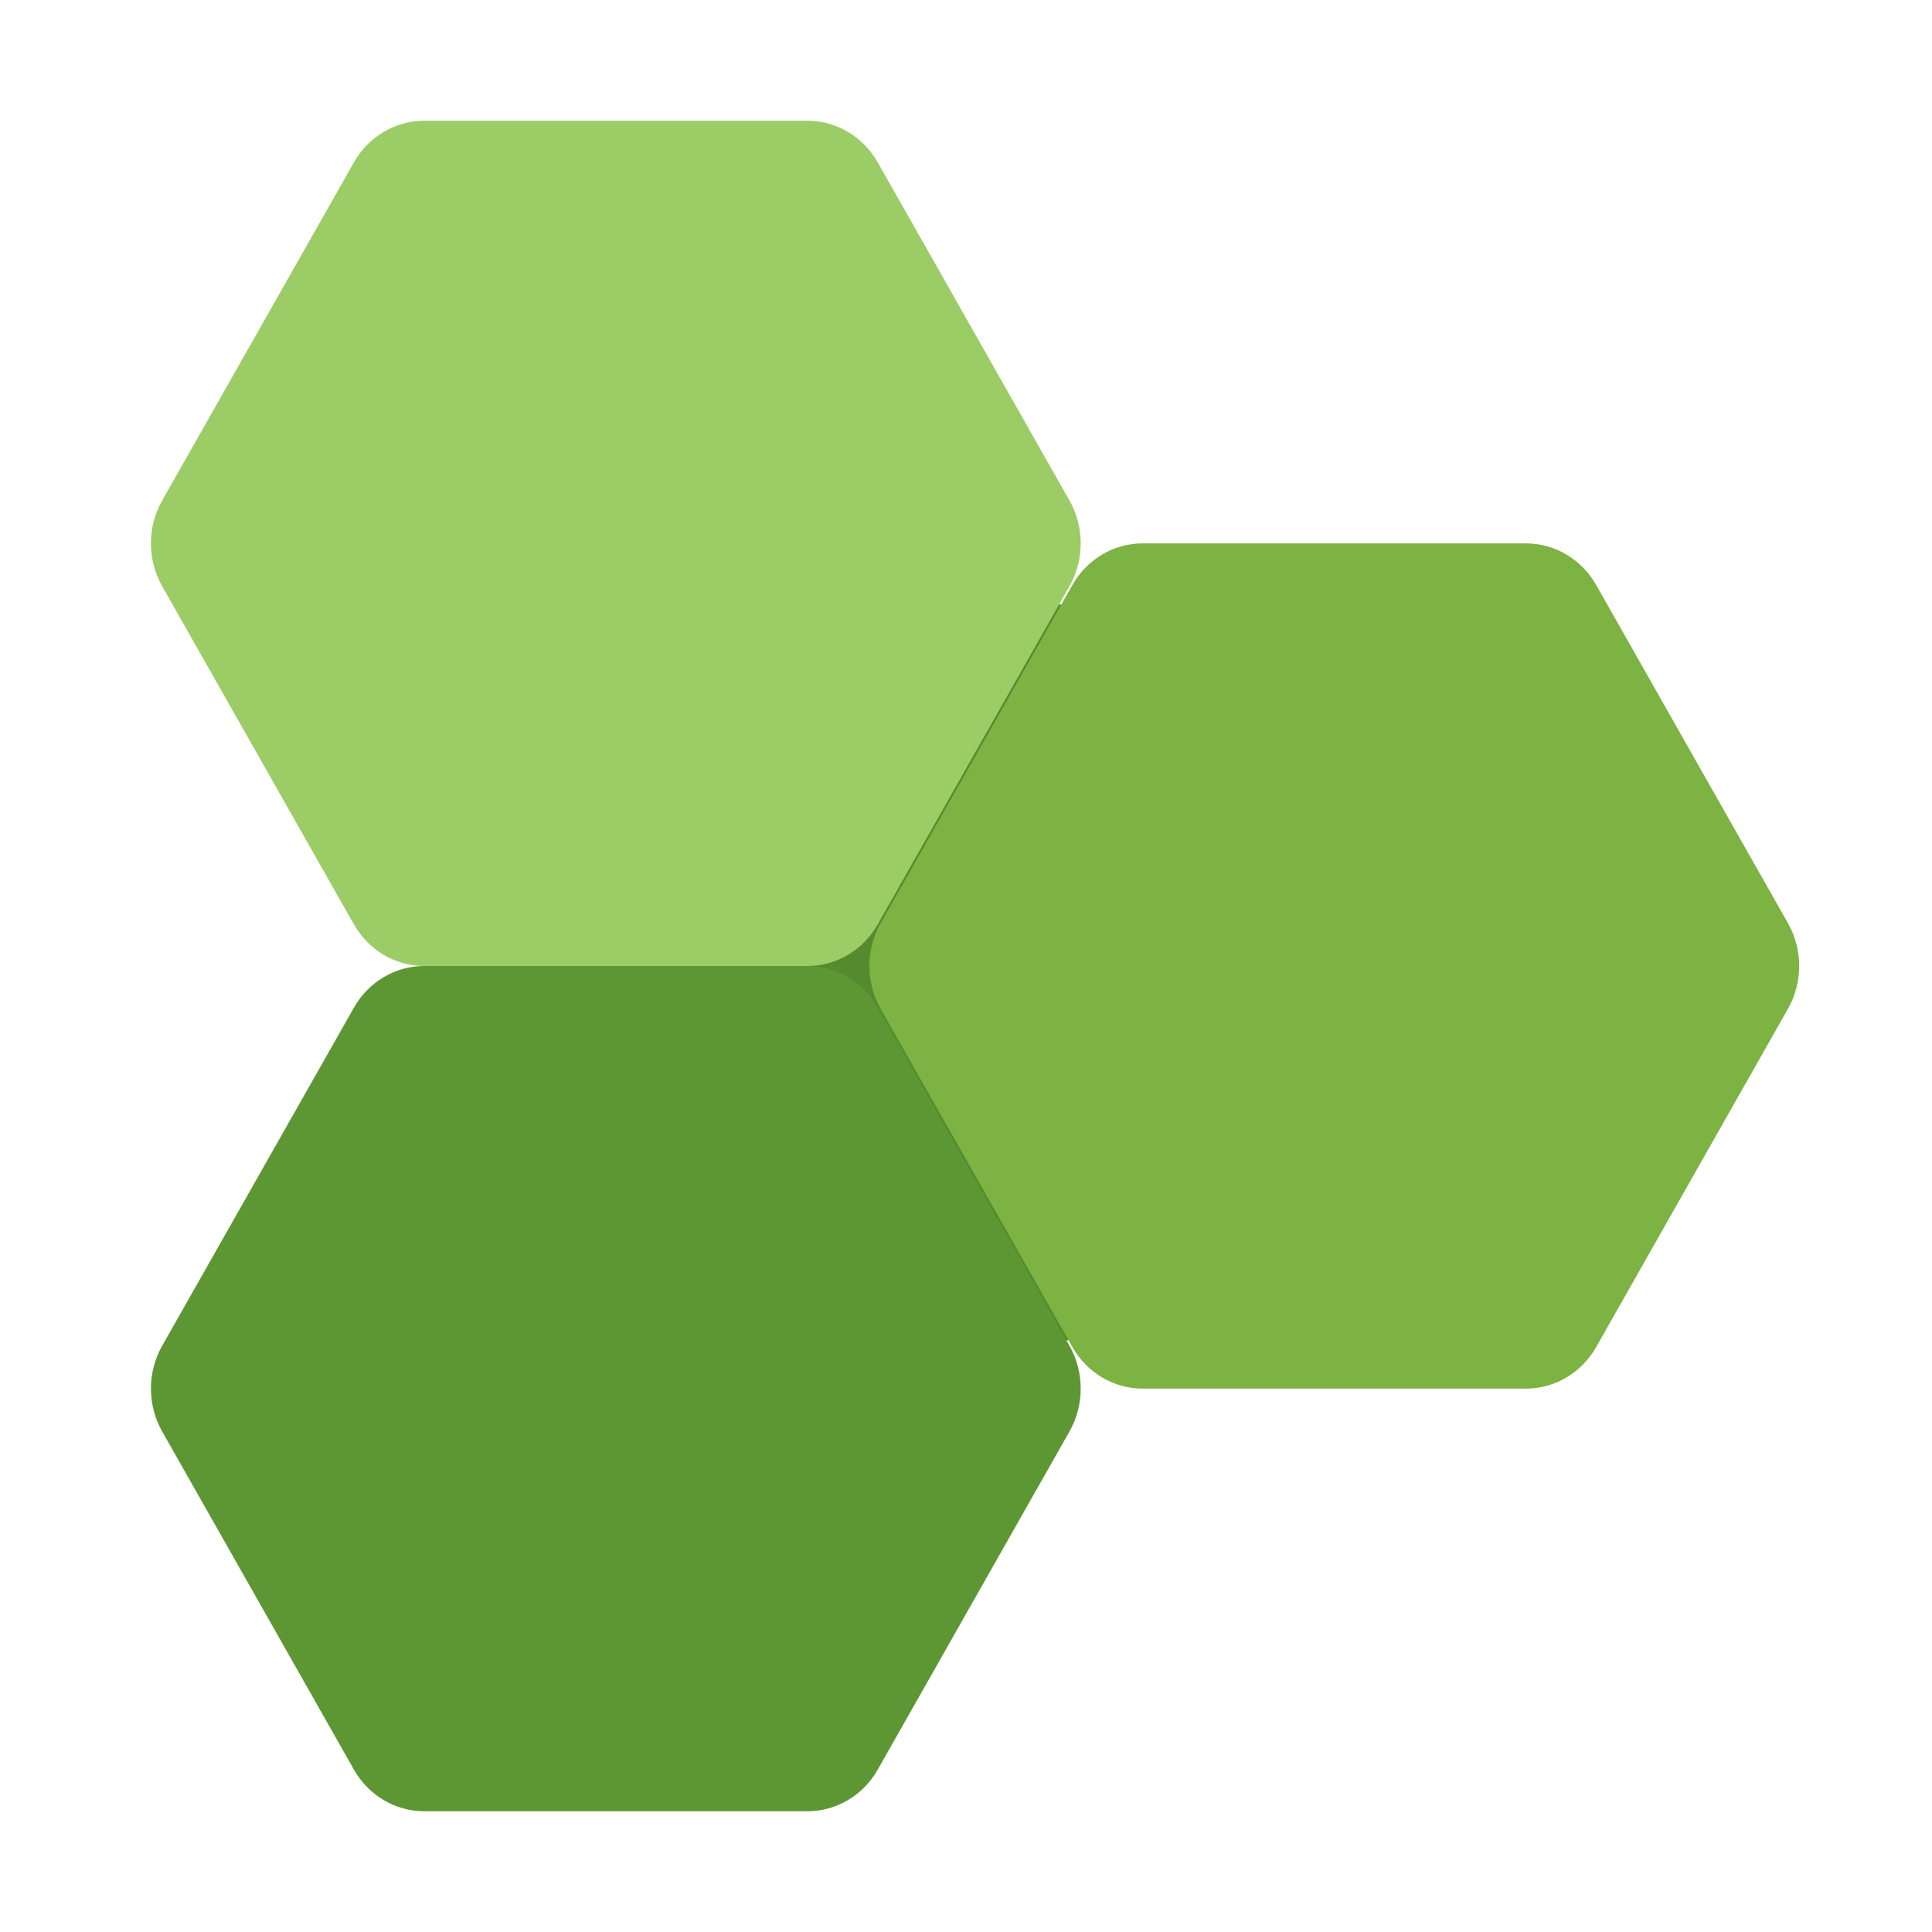
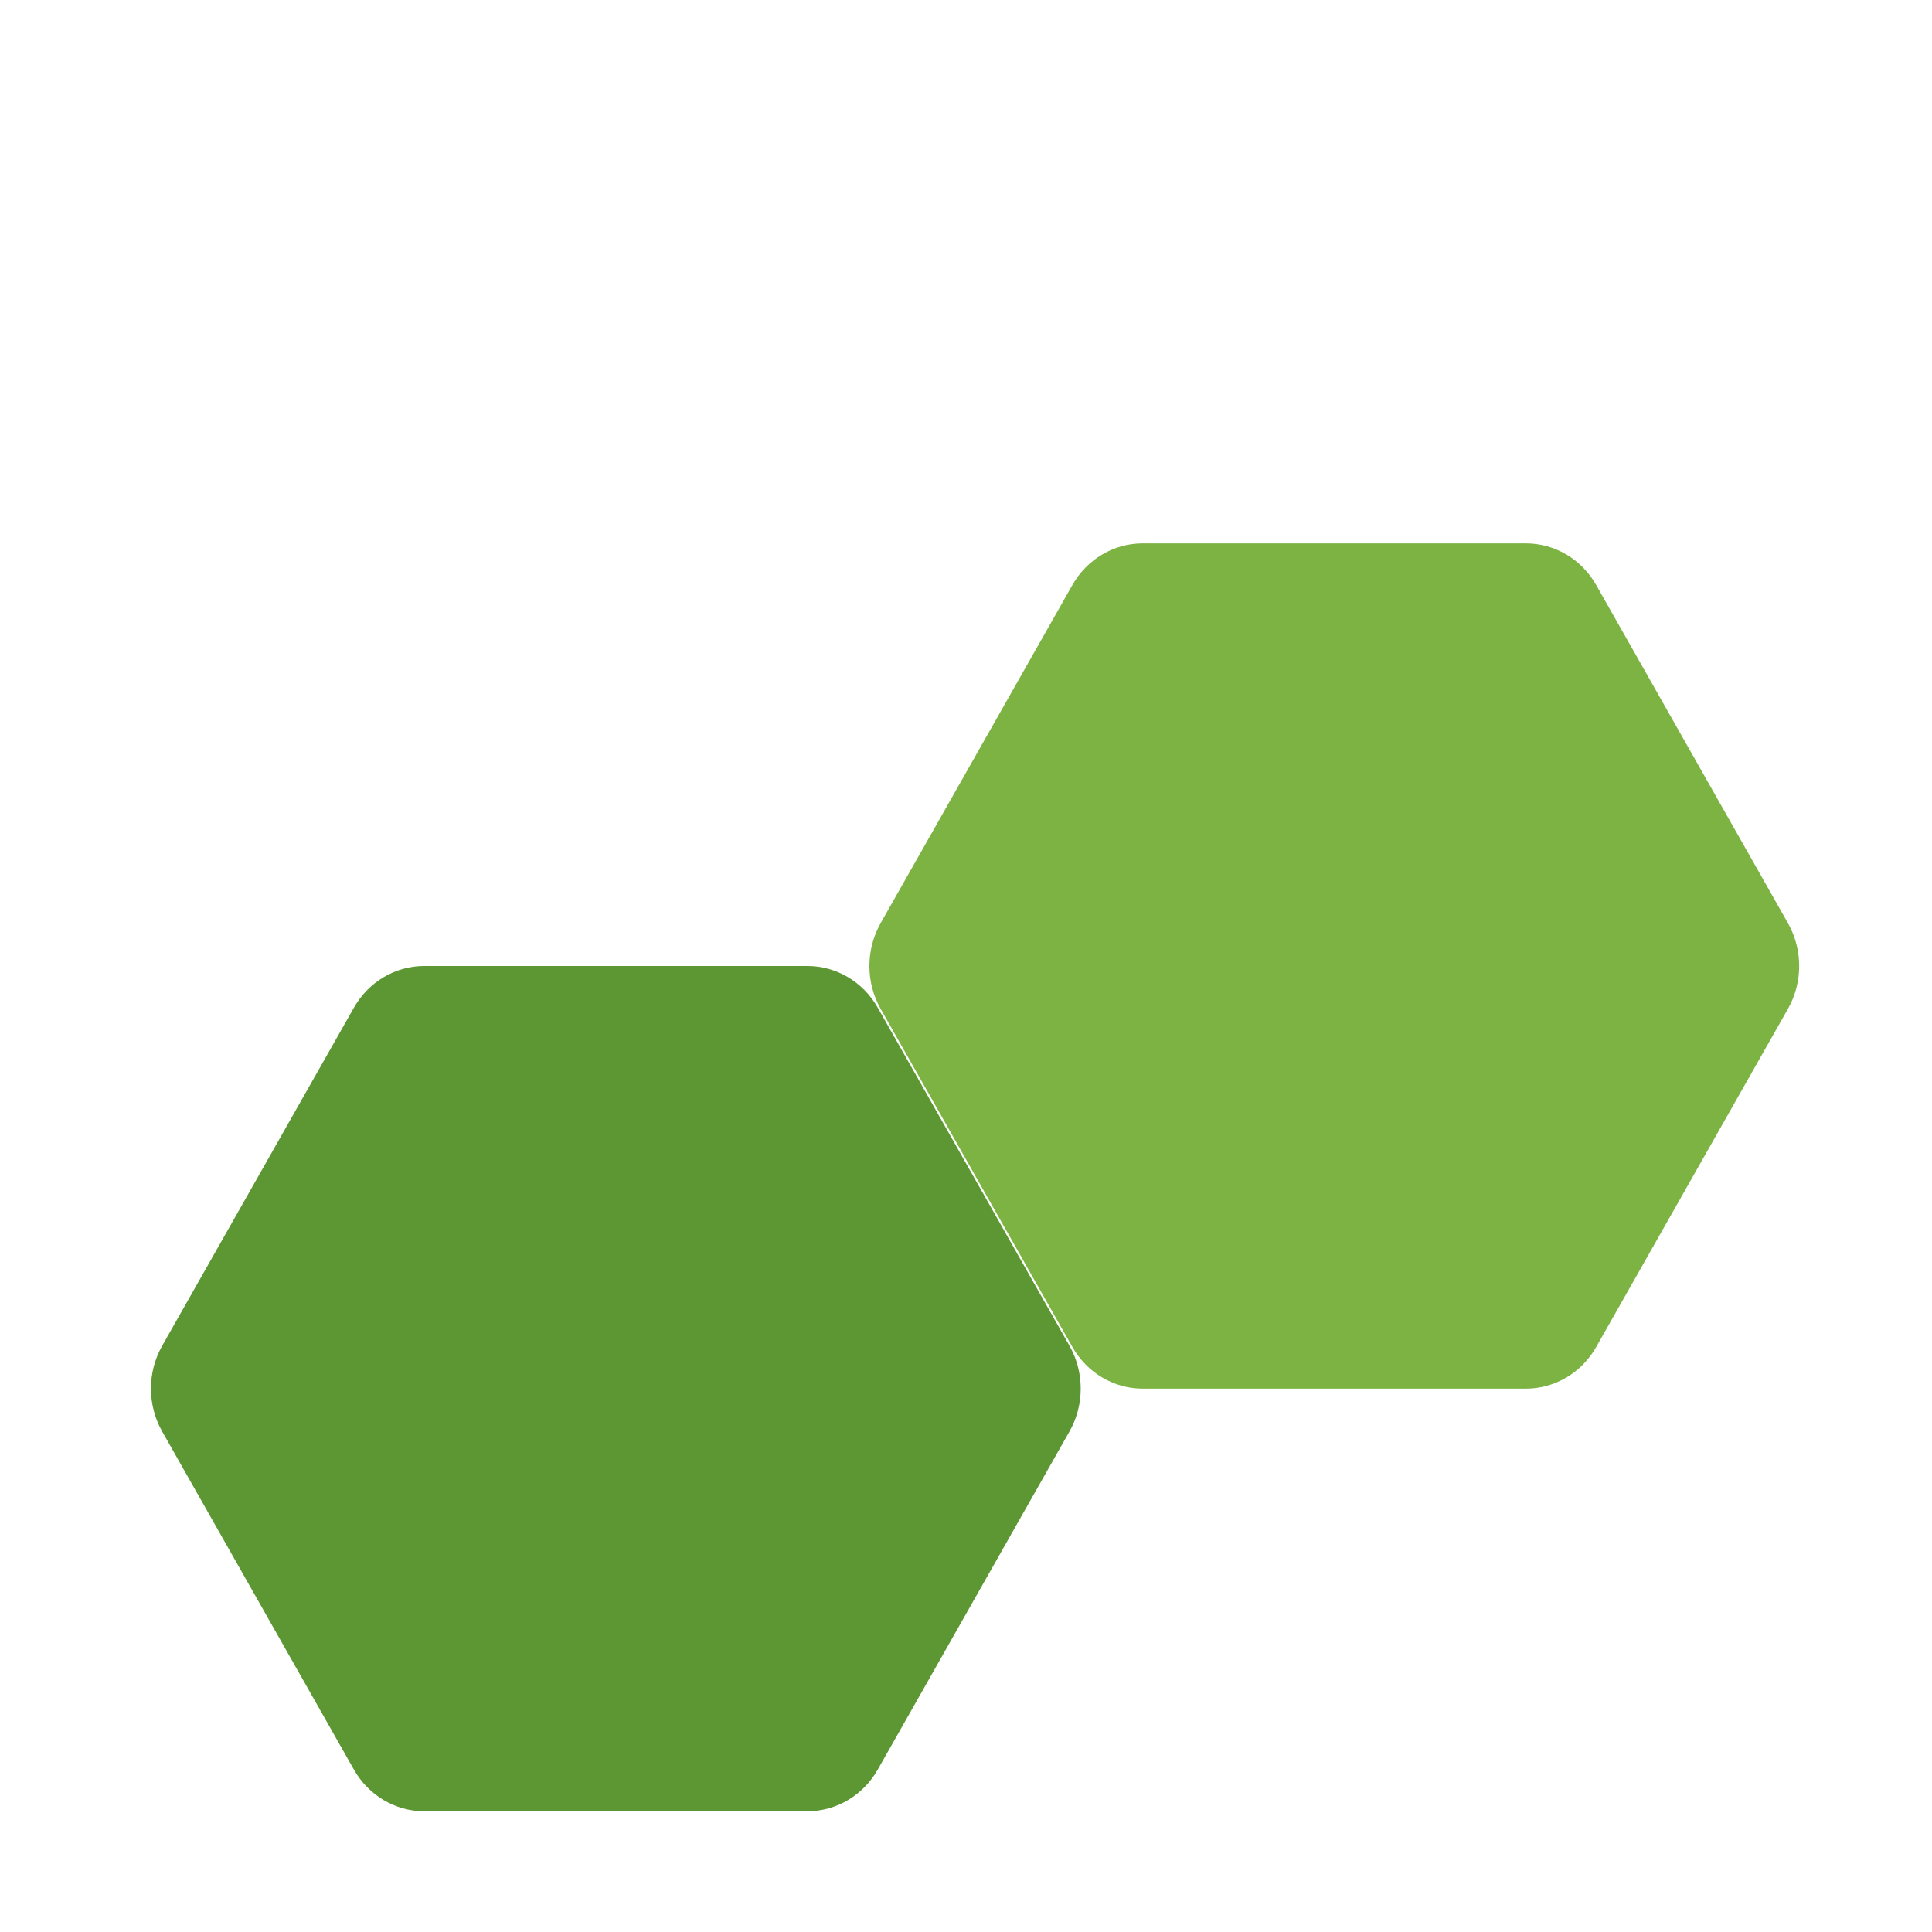
<svg xmlns="http://www.w3.org/2000/svg" clip-rule="evenodd" fill-rule="evenodd" stroke-linejoin="round" stroke-miterlimit="2" viewBox="0 0 64 64">
  <g fill-rule="nonzero">
-     <path d="m14.048 4.7c-.7.001-1.349.381-1.714 1.025l-6.352 11.2c-.375.66-.375 1.49 0 2.15l6.352 11.2c.365.644 1.014 1.024 1.714 1.025.38.005.69.32.69.7s-.31.695-.69.7c-.7.001-1.349.381-1.714 1.025l-6.352 11.2c-.375.66-.375 1.49 0 2.15l6.352 11.2c.365.644 1.014 1.024 1.714 1.025h12.704c.7-.001 1.349-.381 1.714-1.025l6.352-11.2c.307-.541.348-1.197.14-1.794-.026-.074-.039-.152-.039-.23 0-.384.316-.7.7-.7h.227c.204 0 .398.089.531.244.384.447.909.705 1.471.705h12.704c.7-.001 1.349-.381 1.714-1.025l6.352-11.2c.375-.66.375-1.49 0-2.15l-6.352-11.2c-.365-.644-1.014-1.024-1.714-1.025h-12.704c-.7.001-1.349.381-1.714 1.025l-.003.003-.011.019c-.125.218-.357.353-.607.353h-.077-.001c-.384 0-.7-.316-.7-.7 0-.12.03-.237.089-.342.367-.658.366-1.478-.006-2.133l-6.352-11.2c-.365-.644-1.014-1.024-1.714-1.025h-12.704zm21.057 14-.188.334c.079-.14.229-.208.325-.334z" fill="#558b2f" />
    <path d="m14.049 32c-.957.001-1.842.526-2.326 1.381l-6.351 11.2c-.496.876-.496 1.962 0 2.838l6.351 11.2c.484.855 1.369 1.38 2.326 1.381h12.702c.957-.001 1.842-.526 2.326-1.381l6.351-11.2c.496-.876.496-1.962 0-2.838l-6.351-11.2c-.484-.855-1.369-1.38-2.326-1.381z" fill="#5d9733" />
    <path d="m37.849 18c-.957.001-1.842.526-2.326 1.381l-6.351 11.2c-.496.876-.496 1.962 0 2.838l6.351 11.2c.484.855 1.369 1.38 2.326 1.381h12.702c.957-.001 1.842-.526 2.326-1.381l6.351-11.2c.496-.876.496-1.962 0-2.838l-6.351-11.2c-.484-.855-1.369-1.38-2.326-1.381z" fill="#7cb342" />
-     <path d="m14.049 4c-.957.001-1.842.526-2.326 1.381l-6.351 11.2c-.496.876-.496 1.962 0 2.838l6.351 11.2c.484.855 1.369 1.38 2.326 1.381h12.702c.957-.001 1.842-.526 2.326-1.381l6.351-11.2c.496-.876.496-1.962 0-2.838l-6.351-11.2c-.484-.855-1.369-1.38-2.326-1.381z" fill="#9ccc65" />
  </g>
</svg>